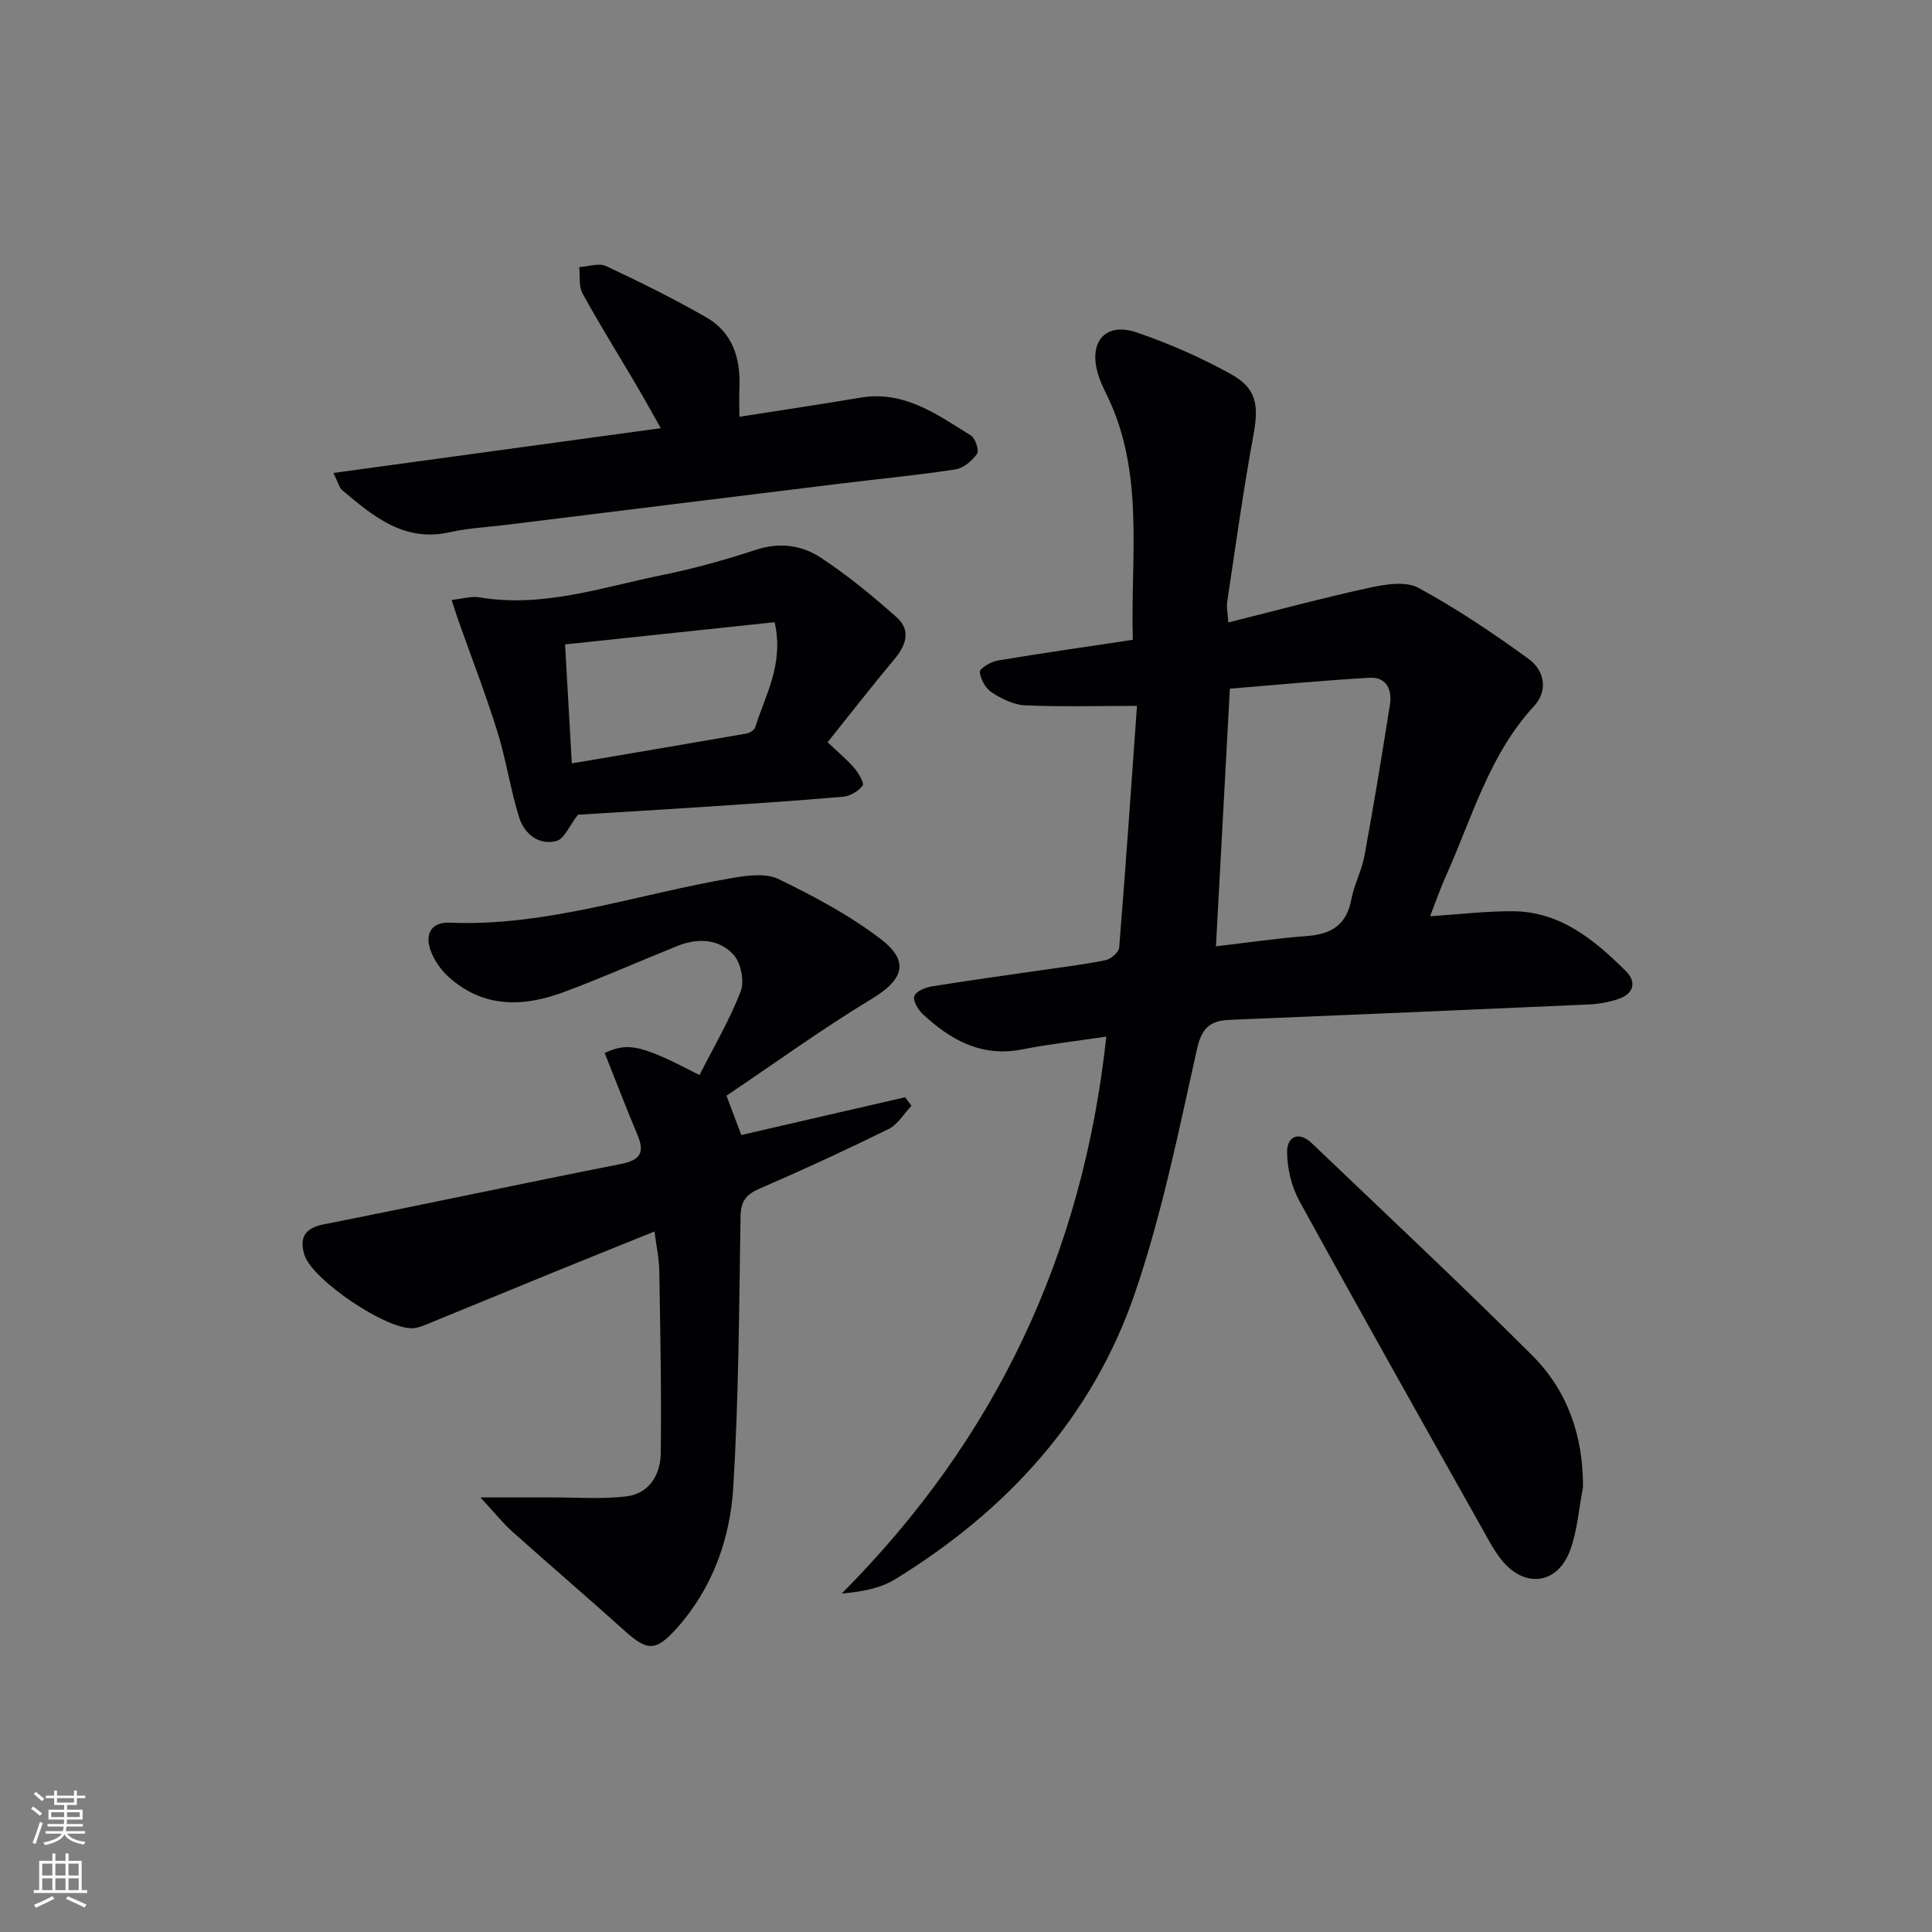
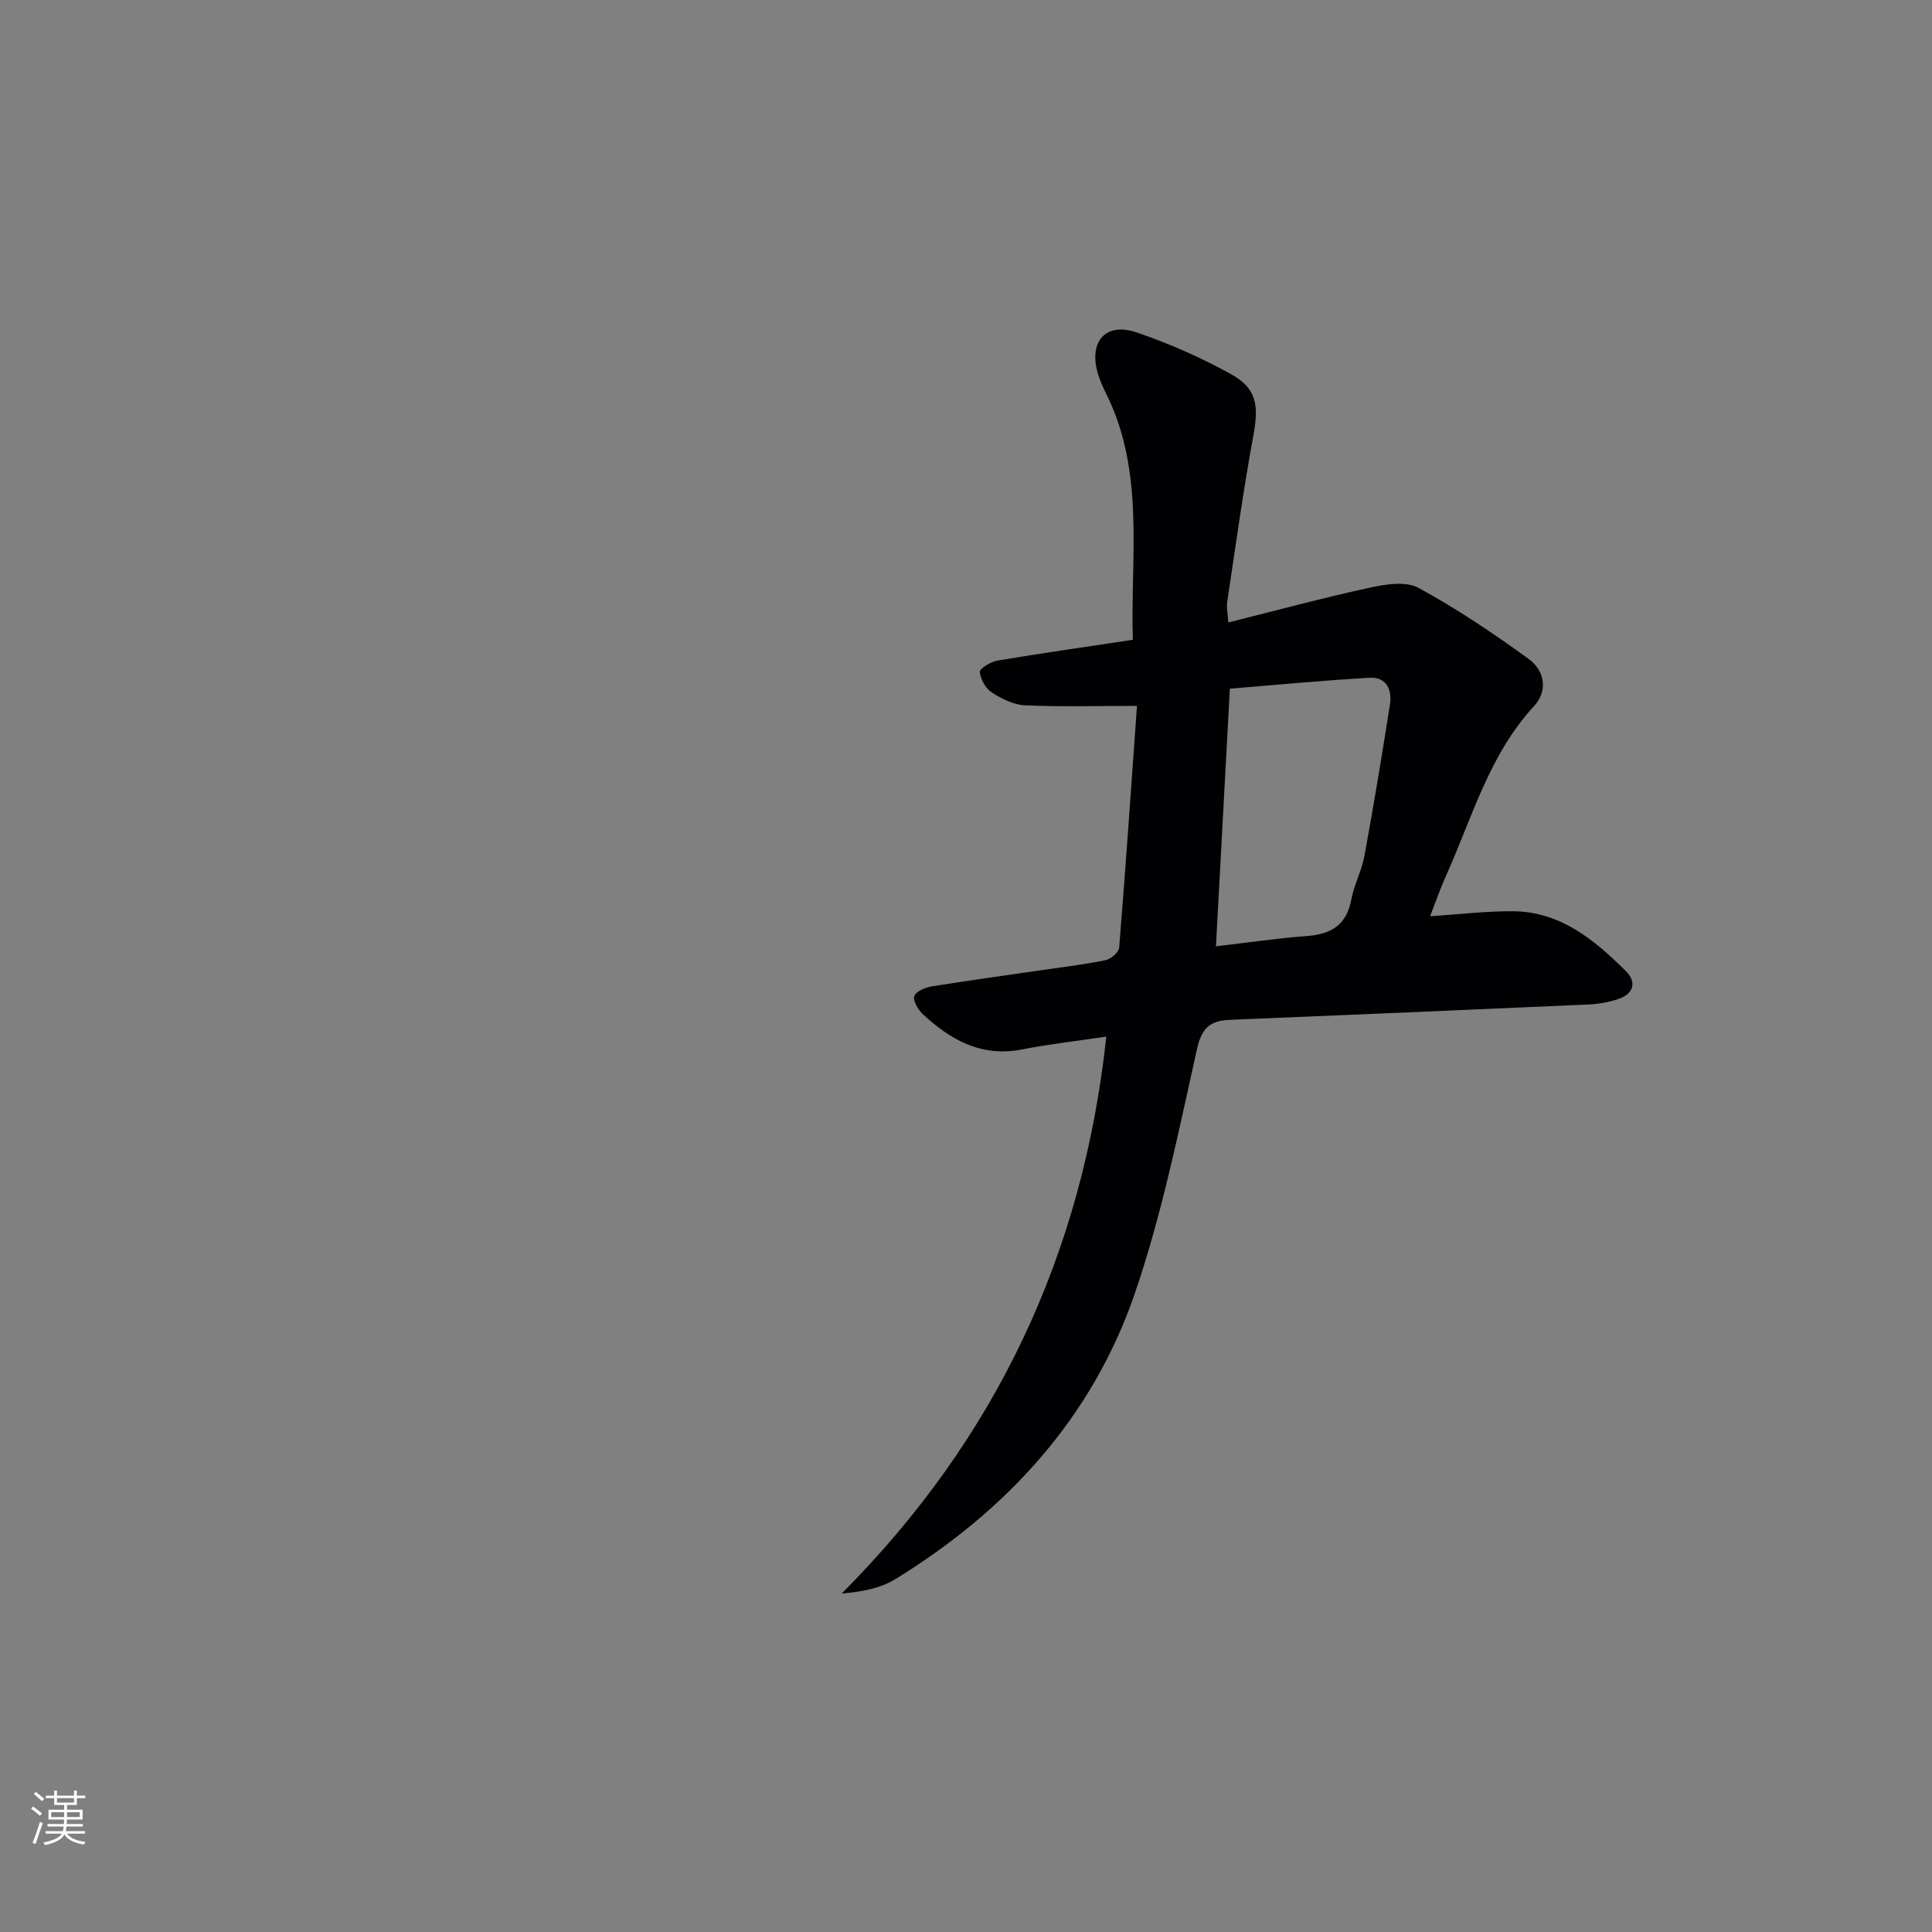
<svg xmlns="http://www.w3.org/2000/svg" enable-background="new 0 0 400 400" viewBox="0 0 400 400">
  <rect x="0" y="0" width="400" height="400" fill="#808080" stroke="none" />
  <g fill="#010103">
    <path d="m235.4 146.15c-8.64 0-15.92.21-23.17-.12-2.36-.11-4.85-1.34-6.89-2.67-1.28-.83-2.34-2.73-2.48-4.25-.06-.69 2.26-2.11 3.64-2.34 9.14-1.54 18.32-2.84 28.04-4.31-.52-17.35 2.58-34.79-5.6-51.13-.67-1.33-1.27-2.72-1.68-4.15-1.85-6.52 1.7-10.53 8.05-8.36 6.72 2.28 13.31 5.19 19.52 8.62 5.41 2.99 5.81 6.49 4.66 12.77-2.1 11.4-3.68 22.9-5.4 34.36-.19 1.26.12 2.6.23 4.3 9.92-2.48 19.52-5.08 29.23-7.19 3.27-.71 7.48-1.4 10.11.02 7.95 4.32 15.53 9.42 22.86 14.75 3.24 2.36 4.06 6.52 1.07 9.76-9.33 10.11-12.81 23.15-18.25 35.21-1.15 2.55-2.06 5.22-3.25 8.28 5.95-.39 11.49-1.06 17.03-1.04 9.89.03 16.96 5.9 23.5 12.4 2.28 2.27 1.63 4.67-1.49 5.75-1.99.69-4.16 1.06-6.27 1.16-24.76 1.11-49.51 2.15-74.27 3.18-3.94.16-5.76 1.57-6.75 5.98-3.79 16.97-7.24 34.14-12.85 50.55-8.82 25.82-26.51 45.05-49.61 59.26-3.06 1.88-6.83 2.61-11.12 2.99 31.91-32.04 49.92-70.18 54.79-115.31-6.09.91-11.8 1.54-17.42 2.65-8.43 1.66-14.85-1.96-20.63-7.36-.97-.9-2.03-2.79-1.69-3.7.38-1 2.28-1.77 3.63-1.99 7.37-1.2 14.77-2.2 22.16-3.28 4.6-.67 9.22-1.22 13.77-2.14 1.11-.23 2.76-1.62 2.84-2.58 1.34-16.56 2.48-33.1 3.69-50.07zm16.35 49.77c6.5-.75 12.66-1.67 18.87-2.13 5.03-.37 8.19-2.33 9.16-7.58.57-3.07 2.16-5.96 2.72-9.04 1.91-10.43 3.64-20.89 5.28-31.36.47-3.01-.76-5.68-4.17-5.49-9.84.56-19.66 1.51-28.98 2.26-.99 18.28-1.91 35.32-2.88 53.34z" />
-     <path d="m150.41 226.85c1.16 3.06 2.02 5.36 3.07 8.14 11.21-2.59 22.57-5.2 33.92-7.82.43.59.87 1.19 1.3 1.78-1.56 1.63-2.82 3.87-4.72 4.8-8.79 4.33-17.7 8.44-26.69 12.33-2.83 1.22-3.92 2.61-3.97 5.8-.29 18.64-.38 37.29-1.49 55.89-.65 10.86-4.31 21.13-11.85 29.49-4.25 4.7-6.01 4.57-10.72.32-7.66-6.9-15.51-13.6-23.19-20.48-2.01-1.8-3.7-3.94-6.6-7.07 6.07 0 10.47.01 14.86 0 5.12-.02 10.3.39 15.35-.22 4.77-.58 7.06-4.54 7.12-8.9.17-12.61-.1-25.23-.3-37.85-.04-2.47-.59-4.92-1-8.09-6.98 2.82-13.81 5.55-20.62 8.33-8.46 3.45-16.89 6.95-25.35 10.4-1.22.5-2.47 1.09-3.76 1.27-5.29.71-21.29-10.02-22.78-15.27-1.01-3.56.14-5.44 4.11-6.23 20.49-4.04 40.92-8.44 61.41-12.47 4.05-.8 5.03-2.33 3.47-6.04-2.36-5.61-4.53-11.3-6.79-16.95 4.93-2.28 7.55-1.69 19.63 4.57 2.91-5.74 6.22-11.34 8.53-17.32.82-2.11.04-5.94-1.5-7.62-3-3.28-7.39-3.48-11.58-1.8-7.86 3.16-15.6 6.61-23.54 9.56-8.39 3.12-16.68 3.34-23.83-3.13-1.65-1.49-3.11-3.57-3.81-5.66-1.08-3.24.17-5.74 4.04-5.58 20.1.82 38.97-5.94 58.41-9.24 3.16-.54 7.01-1.07 9.65.21 7.38 3.59 14.78 7.52 21.25 12.5 6.02 4.63 4.47 8.44-1.95 12.3-10.32 6.24-20.13 13.37-30.08 20.05z" />
-     <path d="m171.35 153.67c2.27 2.16 4.06 3.63 5.55 5.38.88 1.03 2.08 3.1 1.7 3.61-.87 1.15-2.59 2.16-4.05 2.29-9.61.84-19.23 1.47-28.85 2.11-8.95.59-17.91 1.12-26.04 1.62-1.74 2.21-2.83 5.05-4.52 5.46-3.66.89-6.61-1.53-7.67-4.94-1.81-5.84-2.7-11.97-4.52-17.81-2.41-7.72-5.34-15.27-8.04-22.9-.43-1.2-.8-2.42-1.4-4.28 2.27-.24 4.06-.82 5.71-.54 13.2 2.24 25.57-2.13 38.15-4.67 6.49-1.31 12.9-3.13 19.2-5.19 4.88-1.59 9.48-.93 13.39 1.66 5.53 3.65 10.71 7.91 15.67 12.32 3.07 2.73 1.95 5.84-.53 8.79-4.68 5.57-9.13 11.32-13.75 17.09zm-52.96 4.38c12.24-2.08 24.16-4.08 36.07-6.16.7-.12 1.71-.7 1.89-1.28 2.08-6.71 6-13.07 4.03-21.79-14.29 1.51-28.67 3.04-43.39 4.6.48 8.42.93 16.32 1.4 24.63z" />
-     <path d="m69.03 97.92c22.86-3.13 44.81-6.13 67.78-9.27-1.94-3.42-3.48-6.23-5.11-8.99-3.71-6.3-7.58-12.5-11.09-18.9-.82-1.5-.49-3.63-.68-5.46 1.86-.11 4.04-.91 5.53-.22 7.04 3.3 14.04 6.76 20.78 10.63 5.43 3.12 7.12 8.47 6.85 14.53-.08 1.79-.01 3.58-.01 6.05 8.76-1.38 16.92-2.58 25.05-3.96 9.07-1.54 15.88 3.49 22.88 7.83.93.58 1.76 3.11 1.28 3.8-1.01 1.44-2.81 2.96-4.47 3.22-7.7 1.19-15.47 1.92-23.2 2.87-23.23 2.85-46.45 5.73-69.67 8.6-3.95.49-7.97.67-11.84 1.54-9.43 2.12-15.79-3.27-22.19-8.64-.69-.55-.9-1.63-1.89-3.63z" />
-     <path d="m327.74 307.93c-.85 4.36-1.15 8.92-2.66 13.03-2.56 6.98-9.25 7.93-14 2.25-1.58-1.89-2.76-4.13-3.97-6.3-12.75-22.72-25.55-45.41-38.08-68.25-1.65-3-2.54-6.78-2.55-10.2-.01-3.11 2.4-4.37 5.11-1.77 15.25 14.57 30.65 28.99 45.58 43.87 7.36 7.34 10.64 16.71 10.57 27.37z" />
  </g>
  <path d="m6.44 374.46.42-.45c.65.47 1.27.95 1.85 1.44l-.45.49c-.65-.56-1.25-1.06-1.82-1.48m.93 7.33-.63-.26c.55-1.36 1.05-2.8 1.53-4.33.19.1.38.19.59.27-.47 1.29-.96 2.73-1.49 4.32m-.38-10.38.44-.42c.43.34 1.01.82 1.74 1.44l-.49.49c-.53-.51-1.09-1.01-1.69-1.51m2.5.35h1.72v-1.04h.59v1.04h3.52v-1.04h.59v1.04h1.75v.53h-1.75v1.42h-2.03v.97h3.22v2.03h-3.24c0 .35-.01.66-.03.93h3.32v.53h-3.37c-.03.27-.08.58-.15.94h3.96v.53h-3.71c.67.92 1.93 1.48 3.79 1.68-.13.24-.23.44-.29.59-2.13-.38-3.48-1.08-4.04-2.12-.43.97-1.77 1.72-4.03 2.23-.09-.19-.2-.37-.33-.55 2.1-.42 3.37-1.03 3.81-1.83h-3.36v-.53h3.58c.08-.29.13-.61.16-.94h-3.33v-.53h3.39c.02-.27.04-.58.04-.93h-3.23v-2.03h3.25v-.97h-2.07v-1.42h-1.73zm1.12 3.44v1h2.65c.01-.3.02-.44.01-.4v-.25-.35zm1.19-2h3.52v-.91h-3.52zm4.71 2h-2.63v.59c0 .15-.01.28-.01.4h2.64z" fill="#fbfcfa" />
-   <path d="m13.56 383.74h.63v1.52h2.72v6.07h1.13v.6h-11.06v-.6h1.13v-6.07h2.73v-1.52h.63v1.52h2.1v-1.52zm-2.69 8.83.38.56c-1.24.63-2.53 1.25-3.85 1.85-.1-.21-.21-.42-.34-.63 1.37-.55 2.63-1.15 3.81-1.78m-2.13-4.27h2.1v-2.45h-2.1zm0 3.04h2.1v-2.46h-2.1zm2.72-3.04h2.1v-2.45h-2.1zm0 3.04h2.1v-2.46h-2.1zm6.07 3.6c-1.41-.71-2.7-1.3-3.86-1.78l.35-.56c1.45.62 2.75 1.19 3.88 1.72zm-1.25-9.09h-2.1v2.45h2.1zm-2.09 5.49h2.1v-2.46h-2.1z" fill="#fbfcfa" />
</svg>